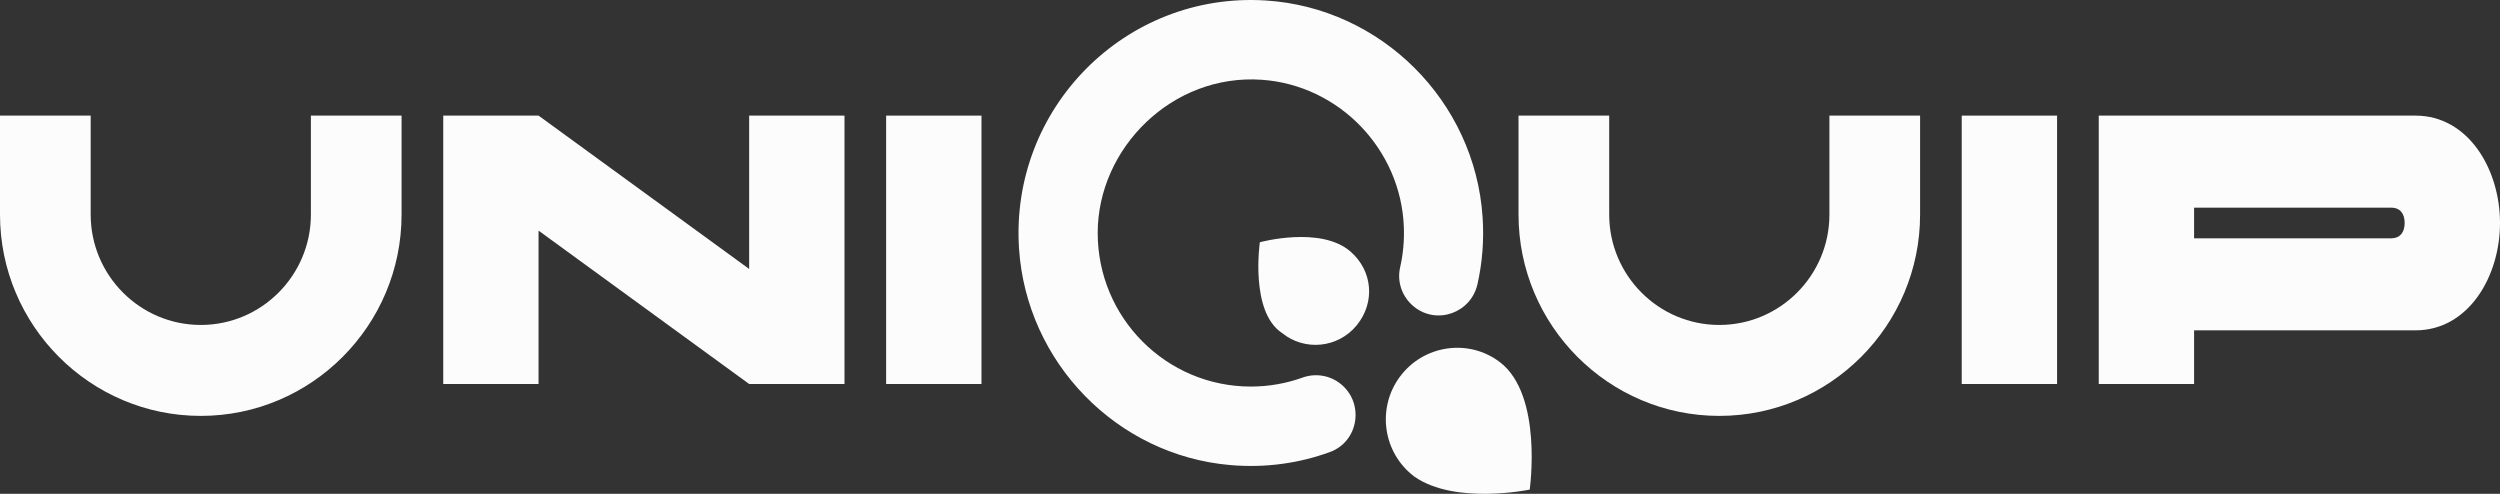
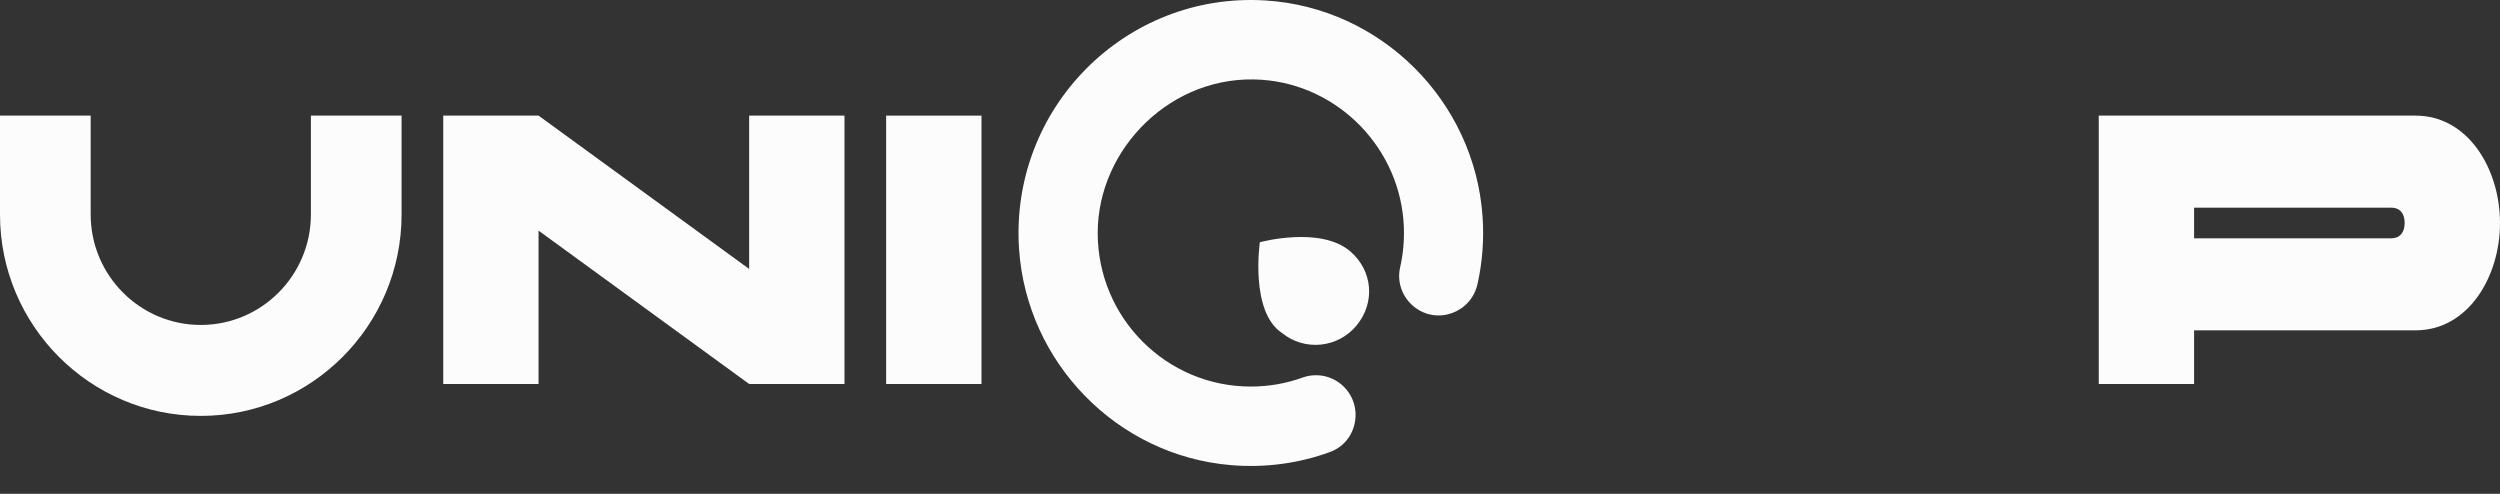
<svg xmlns="http://www.w3.org/2000/svg" width="162" height="32" viewBox="0 0 162 32" fill="none">
  <rect x="0" y="0" width="162" height="32" fill="#333333" stroke="none" />
  <path d="M48.545 17.428L34.898 7.492H28.722V24.883H34.898V14.944L48.545 24.883H54.722V7.492H48.545V17.428Z" fill="#FCFCFC" />
  <path d="M63.6 7.492H57.422V24.883H63.6V7.492Z" fill="#FCFCFC" />
-   <path d="M133.298 7.492H127.12V24.883H133.298V7.492Z" fill="#FCFCFC" />
  <path d="M156.526 7.493H135.999V24.885H142.177V21.406H156.526C159.948 21.406 162 17.927 162 14.449C162 10.97 159.948 7.492 156.526 7.492V7.493ZM154.963 15.444H142.177V13.456H154.963C155.509 13.456 155.822 13.829 155.822 14.449C155.822 15.069 155.509 15.442 154.963 15.442V15.444Z" fill="#FCFCFC" />
  <path d="M87.504 16.294C85.569 14.623 81.639 15.697 81.639 15.697C81.639 15.697 80.984 20.175 83.058 21.566C84.537 22.776 86.713 22.556 87.92 21.074C89.127 19.59 88.951 17.544 87.504 16.294Z" fill="#FCFCFC" />
  <path d="M20.146 13.902C20.146 17.847 16.944 21.057 13.011 21.057C9.077 21.057 5.876 17.849 5.876 13.902V7.492H0V13.902C0 21.096 5.837 26.95 13.011 26.95C20.184 26.95 26.022 21.096 26.022 13.902V7.492H20.146V13.902Z" fill="#FCFCFC" />
-   <path d="M118.546 13.902C118.546 17.847 115.347 21.057 111.411 21.057C107.476 21.057 104.276 17.849 104.276 13.902V7.492H98.4V13.902C98.4 21.096 104.238 26.95 111.411 26.95C118.585 26.95 124.422 21.096 124.422 13.902V7.492H118.546V13.902Z" fill="#FCFCFC" />
  <path d="M86.873 24.875C86.178 24.318 85.244 24.166 84.405 24.467C83.359 24.844 82.229 25.049 81.053 25.049C75.574 25.049 71.131 20.593 71.131 15.096C71.131 9.6 75.962 4.764 81.761 5.169C86.772 5.517 90.779 9.674 90.969 14.706C91.004 15.61 90.919 16.491 90.727 17.331C90.51 18.281 90.873 19.27 91.633 19.878C93.121 21.069 95.322 20.272 95.741 18.41C96.054 17.02 96.174 15.555 96.071 14.051C95.563 6.54 89.495 0.494 82.002 0.03C72.93 -0.533 65.431 7.016 66.034 16.123C66.523 23.493 72.371 29.496 79.71 30.135C81.993 30.335 84.182 30.02 86.177 29.293C88.047 28.611 88.428 26.121 86.873 24.875Z" fill="#FCFCFC" />
-   <path d="M99.125 31.727C99.125 31.727 99.999 25.597 97.188 23.463C95.153 21.919 92.247 22.353 90.72 24.402C89.194 26.453 89.613 29.357 91.657 30.888C94.298 32.733 99.125 31.726 99.125 31.726V31.727Z" fill="#FCFCFC" />
</svg>